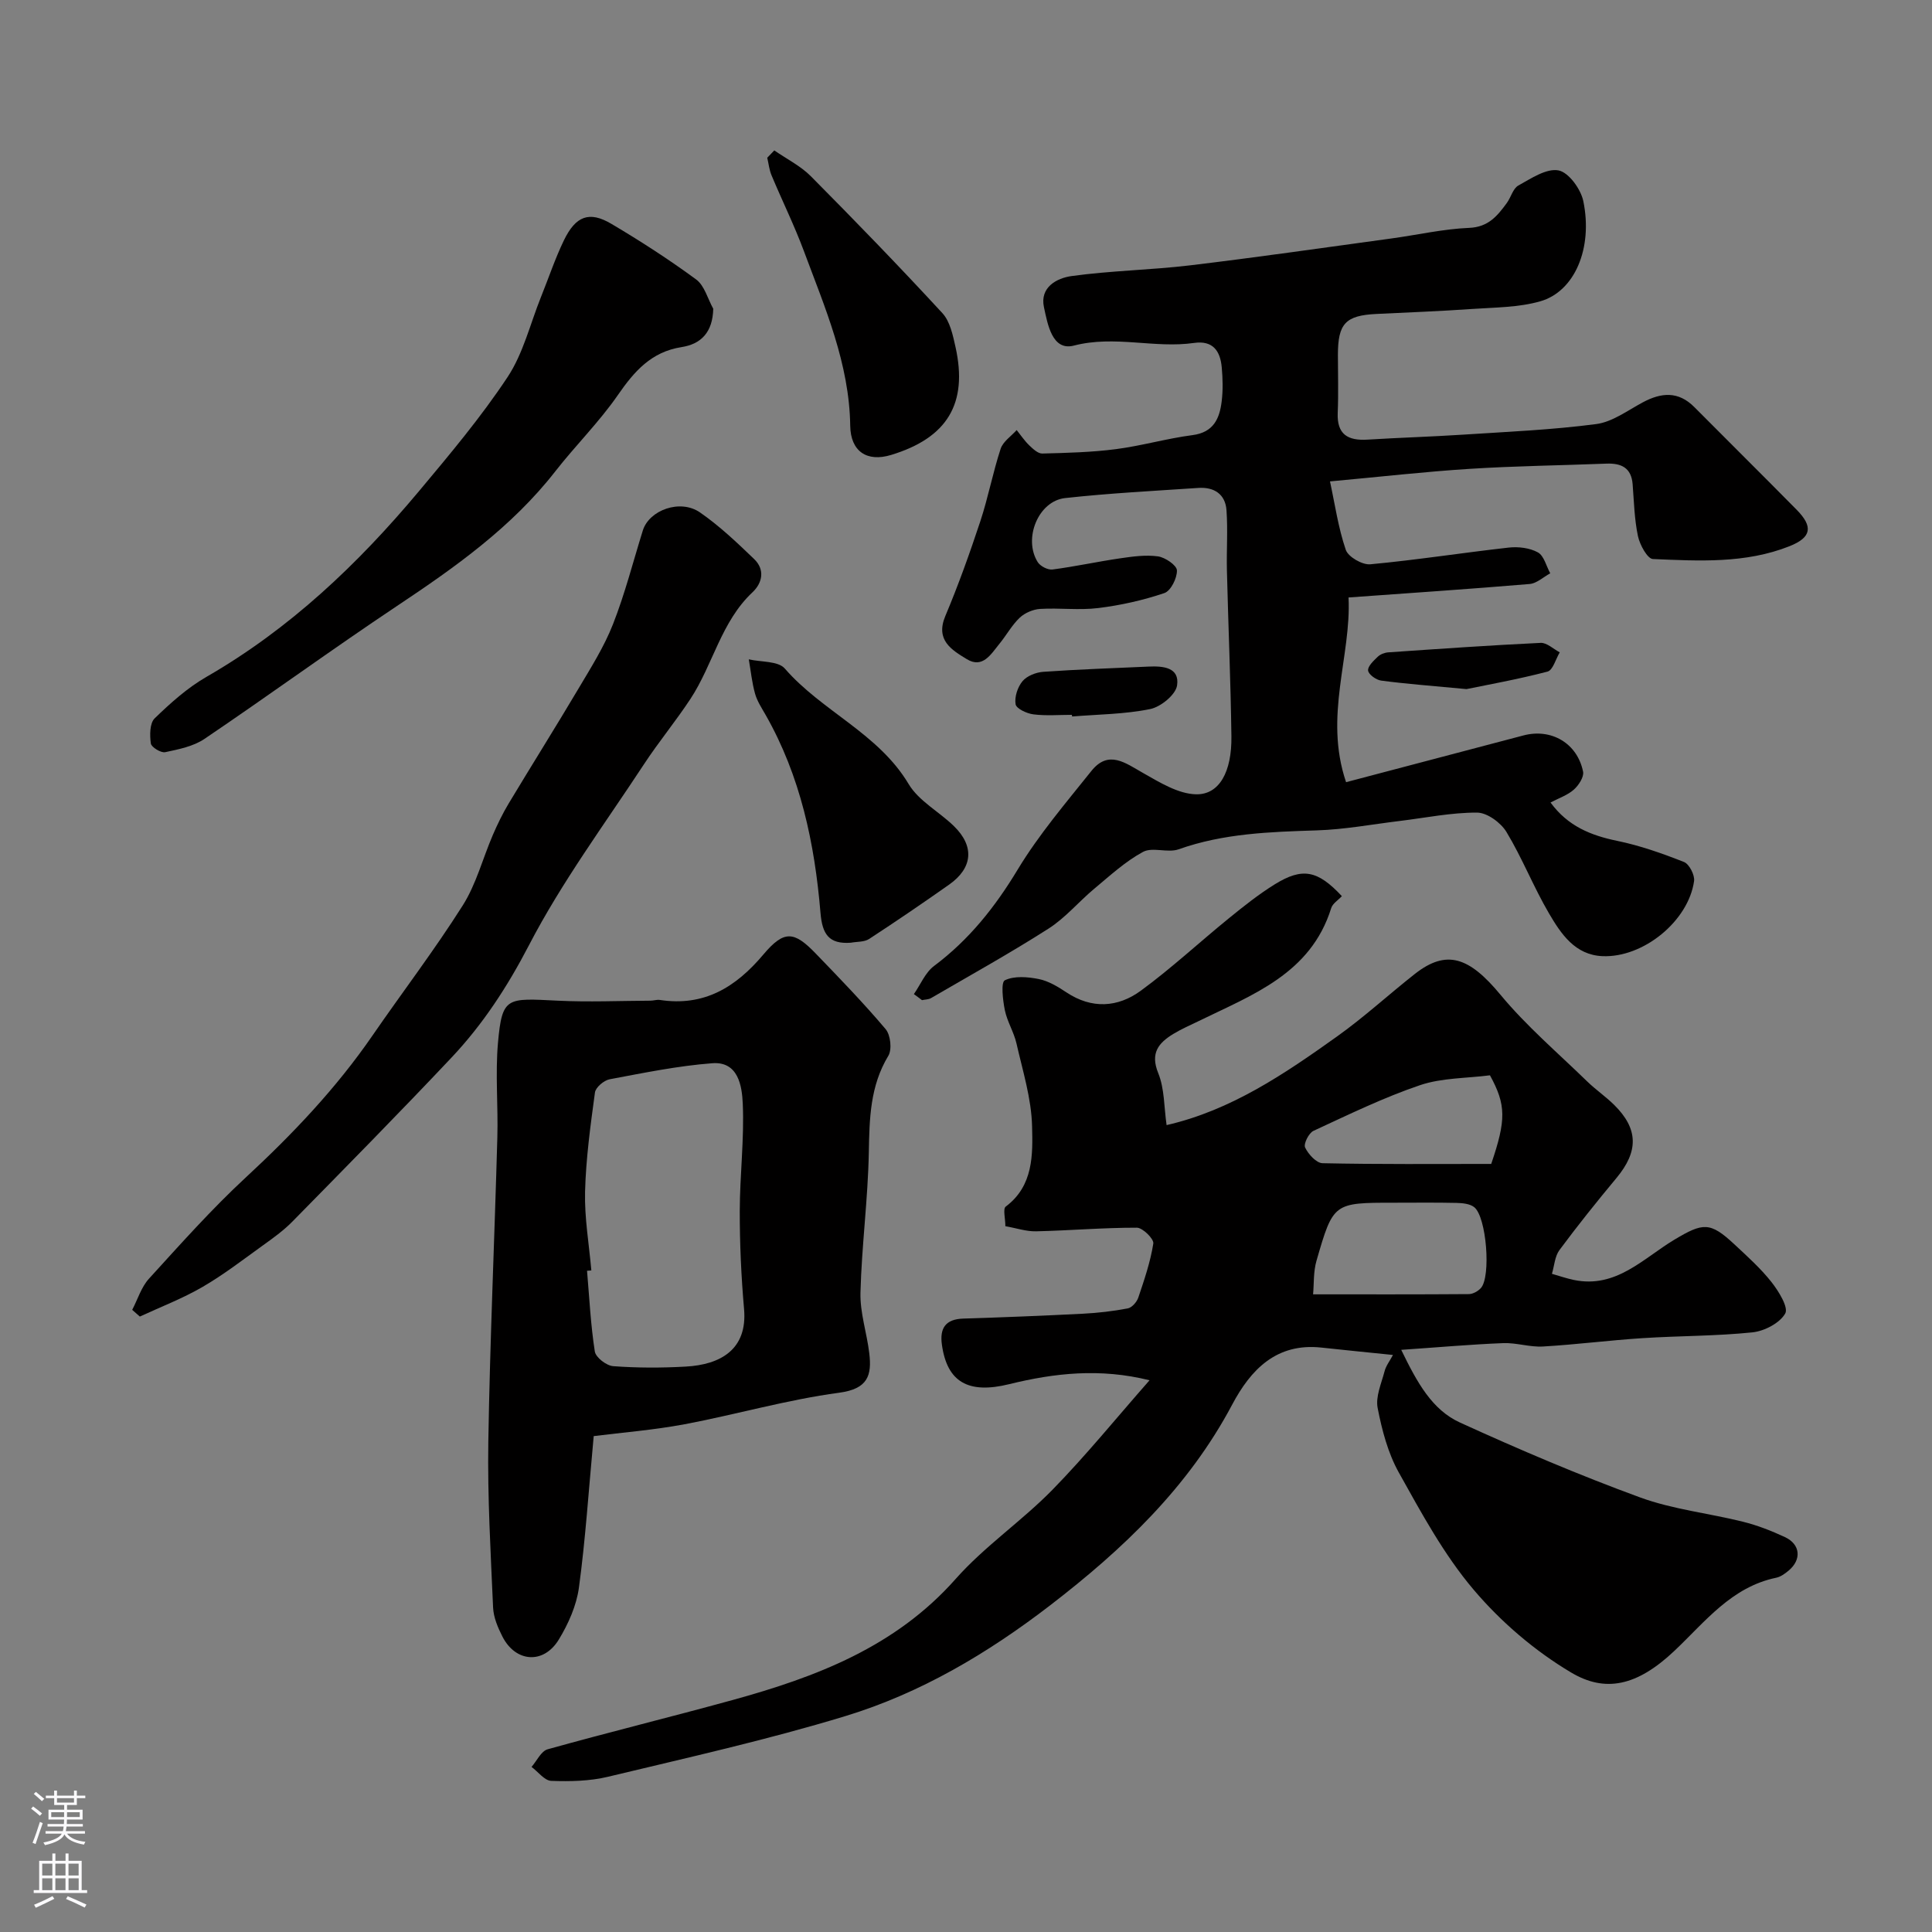
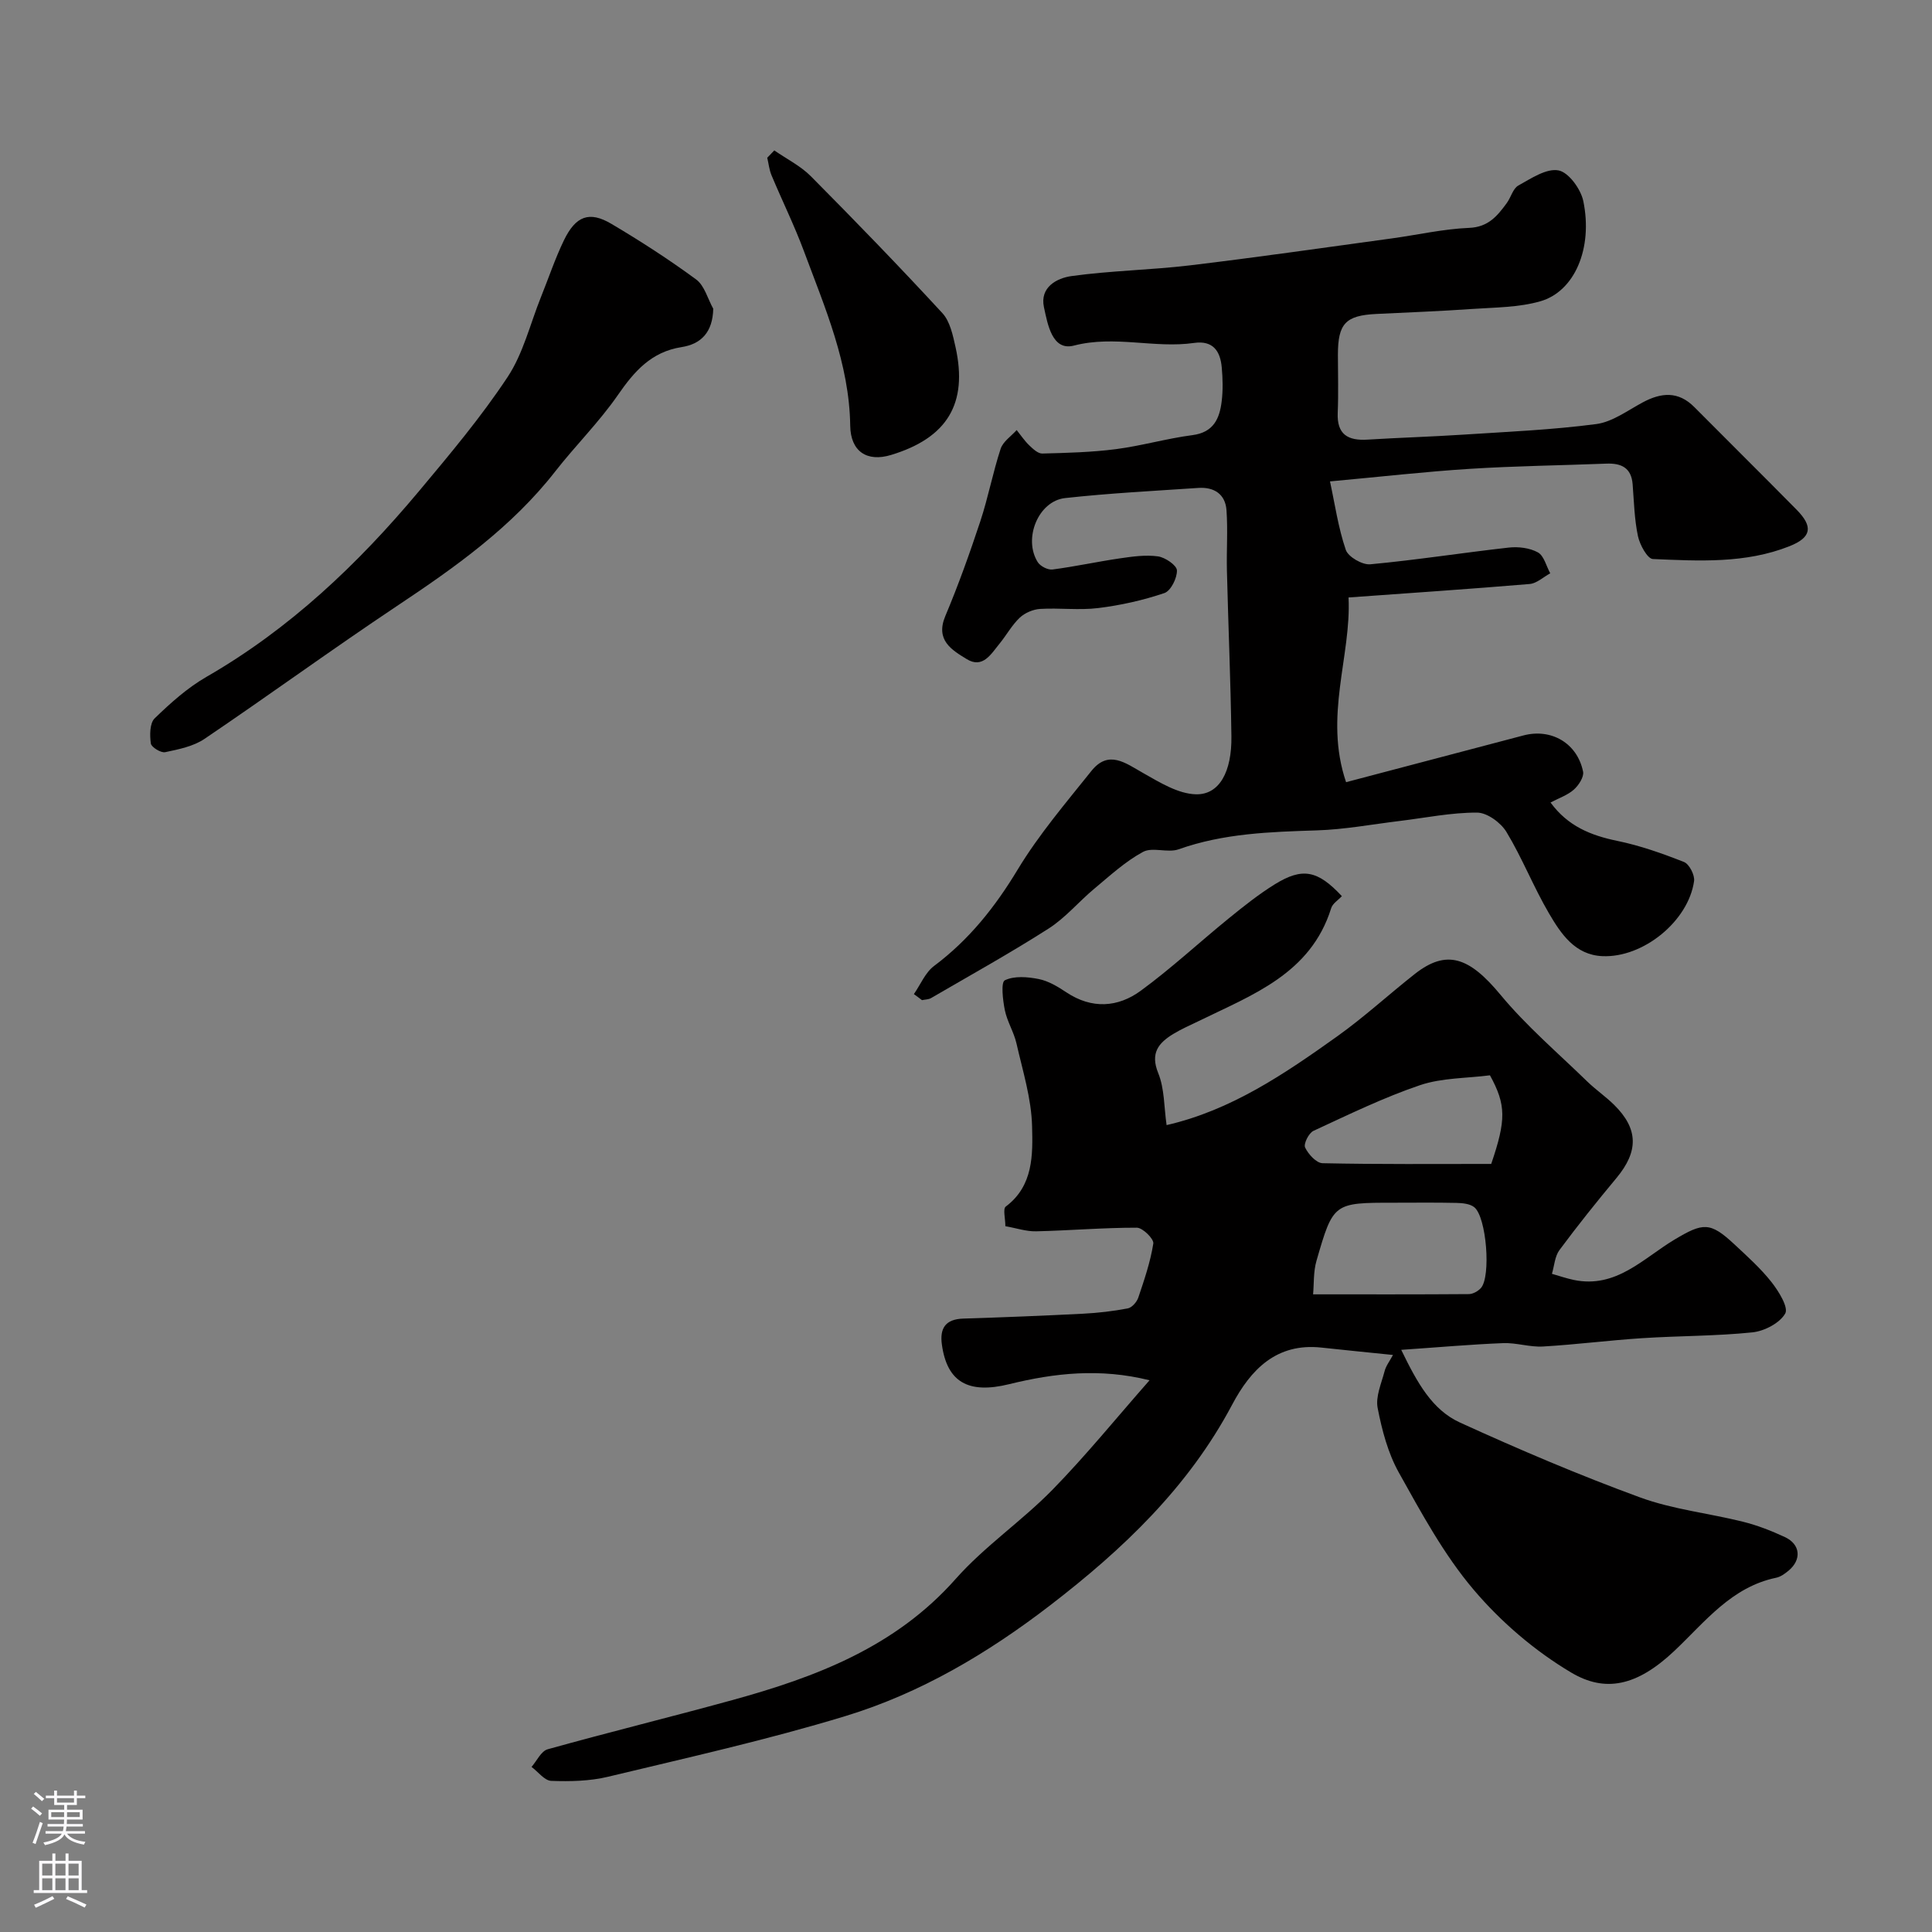
<svg xmlns="http://www.w3.org/2000/svg" enable-background="new 0 0 400 400" viewBox="0 0 400 400">
  <rect x="0" y="0" width="400" height="400" fill="#808080" stroke="none" />
  <g fill="#010000">
    <path d="m288.4 280.53c-5.39-.55-10.12-1.02-14.84-1.53-9.31-1-14.62 4.59-18.45 11.81-9.07 17.1-22.58 29.94-37.72 41.58-12.96 9.96-26.84 18.18-42.37 22.91-16.16 4.92-32.7 8.61-49.14 12.56-3.78.91-7.84.99-11.75.85-1.39-.05-2.72-1.88-4.08-2.89 1.1-1.26 1.99-3.28 3.34-3.65 12.69-3.54 25.48-6.68 38.18-10.17 17.35-4.77 33.81-10.99 46.3-25.11 5.98-6.75 13.67-11.96 20.01-18.43 6.98-7.14 13.29-14.93 20.12-22.69-10.24-2.55-19.68-1.5-29.07.81-8.49 2.09-12.85-.47-13.92-8.18-.48-3.42.75-5.28 4.42-5.4 8.27-.26 16.54-.59 24.8-1.01 3.1-.16 6.22-.52 9.26-1.1.86-.16 1.87-1.32 2.18-2.23 1.24-3.68 2.51-7.39 3.11-11.2.15-.95-2.2-3.28-3.41-3.28-6.95-.01-13.89.59-20.85.75-2.05.05-4.12-.67-6.37-1.06 0-1.59-.54-3.59.08-4.06 5.75-4.31 5.6-10.77 5.45-16.64-.14-5.74-1.94-11.46-3.23-17.14-.54-2.36-1.93-4.53-2.41-6.89-.42-2.08-.84-5.77 0-6.18 1.94-.95 4.72-.72 7.02-.26 2.01.4 3.96 1.58 5.72 2.75 5.27 3.51 10.67 3.14 15.42-.34 6.35-4.65 12.14-10.05 18.25-15.01 3.04-2.47 6.14-4.94 9.46-7 5.77-3.57 8.9-2.92 13.91 2.44-.75.81-1.91 1.51-2.21 2.48-4.24 13.6-16.32 17.94-27.45 23.39-1.76.86-3.58 1.64-5.25 2.66-3.05 1.87-4.8 3.95-3.11 8.11 1.31 3.22 1.19 7.02 1.73 10.76 13.35-3.06 24.41-10.59 35.29-18.35 5.6-3.99 10.69-8.68 16.1-12.94 6.59-5.18 11.28-3.5 17.75 4.32 5.37 6.48 11.88 12.03 17.94 17.93 1.76 1.71 3.82 3.12 5.57 4.84 5.05 4.98 5.08 9.63.51 15.13-4.06 4.88-8.04 9.84-11.82 14.94-.97 1.31-1.06 3.26-1.56 4.92 1.51.43 3 .95 4.54 1.27 8.75 1.81 14.35-4.46 20.8-8.33 5.96-3.57 7.41-3.72 12.41.93 2.68 2.5 5.44 4.97 7.7 7.83 1.49 1.89 3.57 5.26 2.85 6.52-1.14 1.99-4.31 3.64-6.78 3.9-7.55.78-15.18.71-22.77 1.2-6.88.44-13.73 1.33-20.6 1.73-2.73.16-5.52-.81-8.25-.7-6.67.26-13.32.86-21.1 1.39 3.33 6.87 6.41 12.43 12.18 15.06 12.23 5.58 24.64 10.87 37.26 15.49 6.8 2.49 14.23 3.27 21.32 5.04 2.98.74 5.89 1.88 8.68 3.18 3.23 1.5 3.49 4.68.74 6.96-.75.62-1.63 1.26-2.54 1.45-9.28 1.93-14.7 9.1-21.06 15.12-7.85 7.43-14.42 8.65-21.38 4.52-7.52-4.46-14.55-10.48-20.21-17.16-6.16-7.26-10.81-15.88-15.49-24.26-2.25-4.03-3.49-8.77-4.38-13.35-.46-2.34.75-5.05 1.41-7.54.27-1.15 1.07-2.16 1.76-3.45zm-16.54-12.55c11.23 0 21.75.03 32.26-.05.84-.01 1.89-.6 2.48-1.25 2.13-2.36 1.17-14.73-1.38-16.75-.9-.71-2.41-.85-3.66-.88-4.31-.1-8.62-.04-12.94-.04-12.51 0-12.58-.02-16.05 12-.67 2.29-.51 4.83-.71 6.97zm36.62-45.35c-4.86.63-9.94.51-14.47 2.04-7.56 2.56-14.8 6.1-22.07 9.46-.97.45-2.09 2.7-1.73 3.45.66 1.39 2.33 3.23 3.62 3.25 11.55.25 23.11.15 34.91.15 3.11-9.13 3.1-12.21-.26-18.35z" />
    <path d="m189.21 205.82c1.37-1.97 2.36-4.47 4.18-5.83 7.26-5.43 12.64-12.21 17.32-19.97 4.37-7.23 9.95-13.77 15.25-20.4 3.56-4.45 7.05-1.64 10.72.43 3.43 1.94 7.24 4.31 10.93 4.4 4.85.12 7.44-4.67 7.34-12-.15-11.43-.65-22.86-.93-34.3-.1-4.18.21-8.38-.09-12.53-.24-3.32-2.58-4.82-5.82-4.6-9.2.62-18.43 1.09-27.59 2.1-5.55.61-8.72 8.4-5.67 13.26.53.85 2.09 1.65 3.05 1.53 4.68-.61 9.31-1.63 13.98-2.31 2.6-.38 5.31-.76 7.86-.41 1.5.21 3.9 1.85 3.93 2.9.05 1.6-1.27 4.25-2.6 4.7-4.41 1.49-9.05 2.53-13.68 3.1-3.96.49-8.04-.06-12.04.18-1.46.09-3.17.82-4.23 1.82-1.63 1.55-2.75 3.63-4.19 5.39-1.75 2.14-3.47 5.21-6.78 3.18-3.09-1.89-6.54-3.91-4.43-8.92 2.7-6.41 5.05-12.99 7.24-19.6 1.63-4.93 2.59-10.08 4.21-15.02.49-1.5 2.18-2.6 3.32-3.88.86 1.07 1.63 2.23 2.61 3.17.76.73 1.8 1.71 2.69 1.69 5.09-.13 10.22-.26 15.26-.91 5.31-.69 10.52-2.21 15.83-2.9 4.4-.57 5.63-3.45 6.06-7.03.28-2.3.22-4.67.01-6.99-.3-3.37-1.8-5.63-5.72-5.07-8.24 1.18-16.44-1.64-24.89.55-4.51 1.17-5.44-4.44-6.2-7.94-.9-4.16 2.69-6.03 5.69-6.45 8.13-1.13 16.39-1.25 24.54-2.22 13.95-1.67 27.86-3.68 41.79-5.58 5.34-.73 10.65-1.96 16-2.18 3.99-.16 5.86-2.49 7.81-5.15.86-1.18 1.27-3 2.39-3.62 2.63-1.46 5.8-3.6 8.31-3.13 2.1.39 4.63 3.88 5.14 6.37 2.01 9.77-1.8 18.7-8.91 20.73-4.5 1.29-9.4 1.26-14.14 1.59-6.59.46-13.19.71-19.79 1.03-6.38.31-7.97 1.98-7.97 8.46 0 4 .13 8-.04 12-.19 4.5 2.11 5.81 6.17 5.56 6.59-.41 13.19-.6 19.78-1.03 9.2-.6 18.44-.99 27.57-2.19 3.34-.44 6.48-2.8 9.61-4.48 3.85-2.07 7.39-2.38 10.71.97 7.04 7.09 14.15 14.12 21.17 21.24 3.47 3.52 3.09 5.74-1.48 7.56-9.13 3.62-18.77 3.05-28.28 2.65-1.13-.05-2.71-2.95-3.09-4.74-.74-3.5-.82-7.15-1.1-10.74-.27-3.43-2.36-4.39-5.44-4.27-9.43.37-18.88.48-28.3 1.08-9.19.58-18.35 1.63-28.92 2.6 1.01 4.66 1.7 9.57 3.27 14.17.5 1.46 3.43 3.15 5.08 2.99 9.58-.89 19.1-2.39 28.66-3.46 1.99-.22 4.34.06 6.04 1 1.26.7 1.73 2.84 2.55 4.33-1.42.77-2.79 2.08-4.26 2.21-12.32 1.04-24.66 1.86-37.5 2.79.6 12.13-5.16 24.55-.51 38.24 12.58-3.31 24.66-6.49 36.74-9.68 5.74-1.51 11.13 1.6 12.33 7.5.22 1.09-.91 2.83-1.91 3.72-1.29 1.15-3.07 1.74-4.83 2.67 3.59 4.91 8.35 6.82 13.84 7.95 4.71.97 9.32 2.6 13.8 4.37 1.08.43 2.25 2.7 2.08 3.94-1.16 8.28-10.52 15.93-18.99 15.55-5.67-.25-8.57-4.63-11.04-8.84-3.21-5.47-5.54-11.46-8.82-16.88-1.17-1.93-4.01-4-6.09-4-5.35-.02-10.7 1.09-16.06 1.74-5.69.69-11.37 1.76-17.08 1.94-9.71.31-19.33.61-28.64 3.92-2.25.8-5.41-.53-7.38.54-3.66 1.98-6.83 4.91-10.07 7.61-3.22 2.68-5.98 6.03-9.47 8.26-7.93 5.07-16.19 9.65-24.33 14.39-.53.31-1.25.29-1.88.43-.56-.44-1.12-.84-1.68-1.25z" />
-     <path d="m122.92 297.33c-1.06 11.42-1.71 21.45-3.06 31.38-.51 3.72-2.19 7.5-4.17 10.75-3.15 5.17-8.96 4.72-11.68-.65-.94-1.85-1.83-3.95-1.92-5.97-.5-11.42-1.17-22.86-.99-34.28.34-21.03 1.29-42.05 1.87-63.08.18-6.52-.44-13.1.13-19.57.86-9.65 1.85-9.24 12.39-8.73 6.37.31 12.77.03 19.16 0 .66 0 1.34-.25 1.97-.15 9.14 1.39 15.69-2.6 21.42-9.4 4.3-5.1 6.35-4.87 10.83-.23 4.94 5.12 9.9 10.24 14.49 15.67 1.02 1.21 1.35 4.21.56 5.52-3.79 6.27-3.91 12.99-4.04 19.99-.18 9.69-1.48 19.36-1.73 29.06-.11 4.15 1.32 8.32 1.82 12.5.56 4.62-.27 7.41-6.23 8.21-10.77 1.44-21.32 4.51-32.03 6.53-6.4 1.2-12.92 1.71-18.79 2.45zm-.49-34.3c-.3.02-.59.05-.89.07.48 5.58.75 11.19 1.61 16.71.19 1.23 2.41 2.94 3.8 3.04 4.97.37 10 .37 14.99.09 7.24-.39 12.84-3.55 12.11-11.91-.59-6.73-.9-13.52-.89-20.28.01-7.43.95-14.88.62-22.28-.16-3.58-.91-8.75-6.3-8.34-7.13.54-14.2 2-21.25 3.32-1.19.22-2.9 1.67-3.05 2.73-.93 6.83-1.87 13.69-2.05 20.57-.13 5.42.83 10.86 1.3 16.28z" />
-     <path d="m27.37 271.19c1.14-2.17 1.88-4.71 3.48-6.46 6.52-7.15 12.98-14.42 20.07-20.98 9.69-8.97 18.69-18.45 26.19-29.34 6.2-9 12.85-17.71 18.69-26.94 2.8-4.42 4.14-9.74 6.24-14.61.96-2.22 2.02-4.41 3.26-6.48 4.79-7.97 9.74-15.84 14.48-23.83 2.57-4.33 5.3-8.65 7.13-13.31 2.48-6.31 4.16-12.93 6.18-19.41 1.32-4.23 7.74-6.57 11.83-3.74 4.04 2.79 7.66 6.24 11.22 9.66 2.26 2.17 1.73 4.92-.34 6.87-6.51 6.11-8.17 14.96-12.85 22.08-3.04 4.62-6.59 8.91-9.63 13.54-8.13 12.38-17.02 24.38-23.81 37.47-4.46 8.58-9.53 16.36-16.03 23.25-10.82 11.48-21.91 22.72-32.97 33.98-1.83 1.86-4 3.41-6.13 4.94-4.1 2.95-8.12 6.06-12.47 8.58-4.12 2.39-8.62 4.11-12.96 6.12-.53-.47-1.06-.93-1.58-1.39z" />
    <path d="m147.67 63.92c-.11 4.86-2.51 7.31-6.54 7.94-6.3.98-9.81 5.02-13.22 9.95-3.85 5.56-8.74 10.4-12.92 15.75-9.03 11.58-20.75 19.88-32.81 27.91-13.42 8.95-26.46 18.46-39.83 27.5-2.3 1.56-5.35 2.17-8.15 2.76-.88.19-2.87-1.04-2.97-1.8-.24-1.71-.24-4.2.79-5.2 3.28-3.18 6.78-6.32 10.72-8.59 17.23-9.92 31.36-23.34 43.99-38.43 6.4-7.65 12.86-15.34 18.35-23.63 3.25-4.9 4.68-11.01 6.92-16.58 1.58-3.92 2.92-7.95 4.75-11.74 2.45-5.06 5.26-6.12 9.82-3.42 6.02 3.56 11.93 7.38 17.56 11.52 1.73 1.27 2.39 4 3.54 6.06z" />
-     <path d="m176.15 195.18c-4.57.33-5.91-1.78-6.28-6.22-1.2-14.32-4.13-28.27-11.37-40.97-.81-1.42-1.75-2.84-2.18-4.39-.64-2.3-.88-4.72-1.29-7.09 2.54.59 6.08.31 7.46 1.91 7.71 8.88 19.36 13.39 25.64 23.92 2.1 3.51 6.32 5.72 9.38 8.71 4.28 4.17 3.89 8.65-.99 12.09-5.47 3.85-10.99 7.62-16.59 11.27-1 .65-2.5.53-3.78.77z" />
    <path d="m160.31 31.14c2.55 1.77 5.44 3.2 7.59 5.37 9.22 9.29 18.34 18.7 27.21 28.32 1.59 1.72 2.17 4.58 2.72 7.02 2.6 11.71-1.7 18.8-13.33 22.34-5.03 1.53-8.39-.74-8.47-6.04-.18-12.87-5.23-24.43-9.59-36.16-1.98-5.32-4.51-10.45-6.7-15.69-.48-1.14-.6-2.42-.89-3.64.49-.51.97-1.02 1.46-1.52z" />
-     <path d="m221.92 148c-2.66 0-5.35.23-7.97-.1-1.36-.17-3.53-1.18-3.68-2.09-.26-1.51.42-3.58 1.44-4.79.93-1.1 2.81-1.83 4.32-1.93 7.24-.51 14.5-.75 21.76-1.08 2.99-.14 6.47.14 5.91 3.9-.29 1.93-3.37 4.44-5.55 4.89-5.28 1.08-10.78 1.1-16.18 1.54-.02-.12-.03-.23-.05-.34z" />
-     <path d="m303.62 142.67c-7.55-.71-12.63-1.09-17.67-1.76-1.04-.14-2.61-1.27-2.7-2.08-.1-.88 1.14-2.04 2-2.86.54-.52 1.44-.86 2.21-.91 10.5-.72 21.01-1.46 31.52-1.96 1.28-.06 2.63 1.27 3.95 1.96-.83 1.38-1.42 3.7-2.54 3.99-6.25 1.63-12.64 2.77-16.77 3.62z" />
  </g>
  <path d="m6.44 374.46.42-.45c.65.47 1.27.95 1.85 1.44l-.45.49c-.65-.56-1.25-1.06-1.82-1.48m.93 7.33-.63-.26c.55-1.36 1.05-2.8 1.52-4.33.19.1.38.19.59.27-.46 1.29-.95 2.73-1.48 4.32m-.38-10.38.44-.42c.43.34 1.01.82 1.74 1.44l-.49.49c-.53-.51-1.09-1.01-1.69-1.51m2.5.35h1.72v-1.04h.59v1.04h3.52v-1.04h.59v1.04h1.75v.53h-1.75v1.42h-2.03v.97h3.22v2.03h-3.24c0 .35-.01.66-.03.93h3.32v.53h-3.37c-.03.27-.08.58-.15.94h3.96v.53h-3.71c.67.92 1.93 1.48 3.79 1.68-.13.24-.23.44-.29.59-2.13-.38-3.48-1.08-4.04-2.12-.43.97-1.77 1.72-4.03 2.23-.09-.19-.2-.37-.33-.55 2.1-.42 3.37-1.03 3.81-1.83h-3.36v-.53h3.58c.08-.29.13-.61.16-.94h-3.33v-.53h3.39c.02-.27.04-.58.04-.93h-3.23v-2.03h3.25v-.97h-2.07v-1.42h-1.73zm1.12 3.44v1h2.65c.01-.3.02-.44.01-.4v-.25-.35zm1.19-2h3.52v-.91h-3.52zm4.71 2h-2.63v.59c0 .15-.01.28-.01.4h2.64z" fill="#fbfafc" />
  <path d="m13.56 383.74h.63v1.52h2.72v6.07h1.13v.6h-11.06v-.6h1.13v-6.07h2.73v-1.52h.63v1.52h2.1v-1.52zm-2.69 8.83.38.56c-1.24.63-2.53 1.25-3.85 1.85-.1-.21-.21-.42-.34-.63 1.36-.55 2.63-1.15 3.81-1.78m-2.13-4.27h2.1v-2.45h-2.1zm0 3.04h2.1v-2.46h-2.1zm2.72-3.04h2.1v-2.45h-2.1zm0 3.04h2.1v-2.46h-2.1zm6.07 3.6c-1.41-.71-2.7-1.3-3.86-1.78l.35-.56c1.45.62 2.75 1.19 3.88 1.72zm-1.25-9.09h-2.1v2.45h2.1zm-2.09 5.49h2.1v-2.45h-2.1z" fill="#fbfafc" />
</svg>